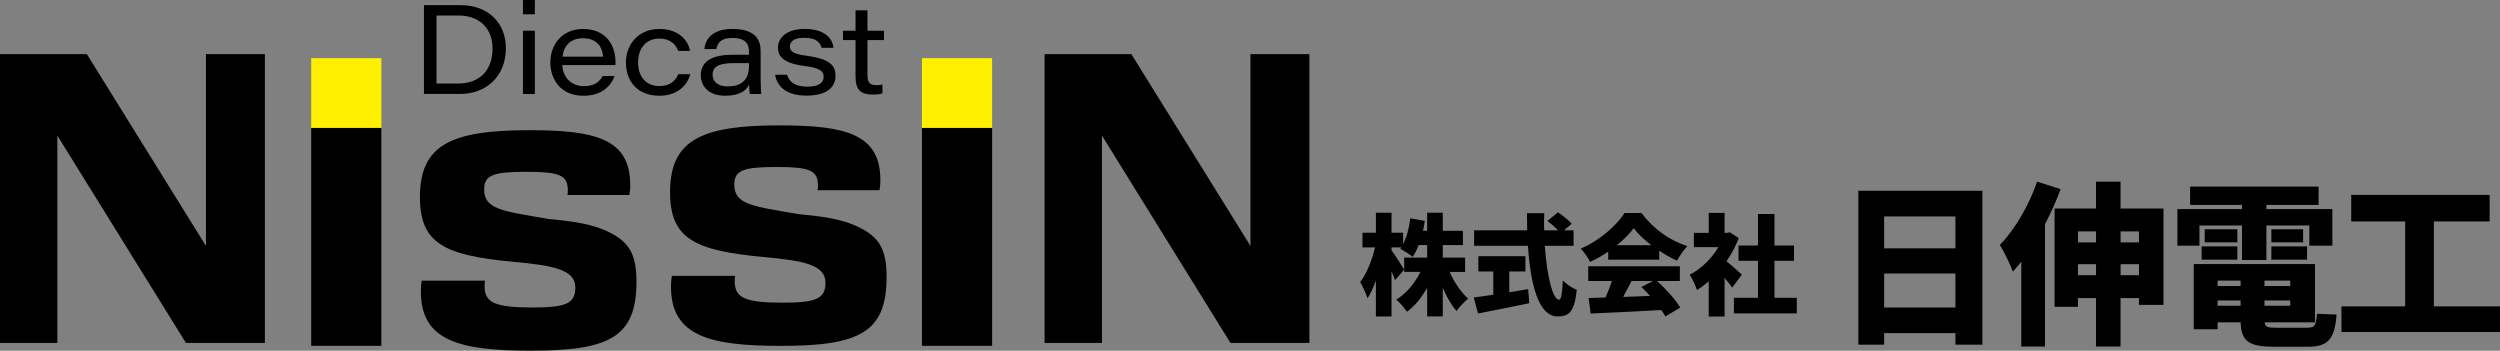
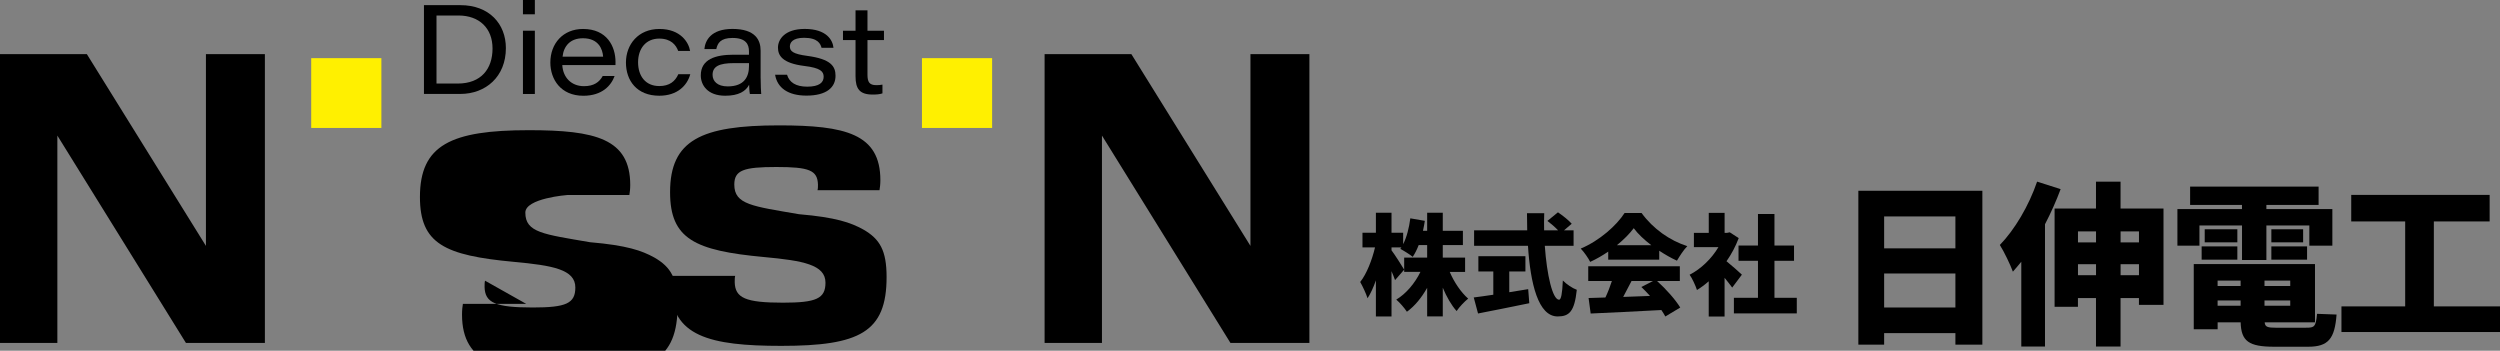
<svg xmlns="http://www.w3.org/2000/svg" id="_レイヤー_2" viewBox="0 0 659.44 92.52">
  <rect x="0" y="0" width="659.44" height="92.52" fill="#808080" stroke="none" />
  <defs>
    <style>.cls-1{fill:#fff000;}</style>
  </defs>
  <path d="m22.91,14.28l31.41,50.58V14.28h15.55v76.17h-20.83L15.13,35.76v54.69H0V14.28h22.91Z" />
  <g>
    <path d="m111.83,1.36h9.63c7.57,0,11.98,4.93,11.98,11.33,0,7.51-5.28,12.09-12.04,12.09h-9.57V1.36Zm3.31,20.68h5.59c6.2,0,9.19-3.89,9.19-9.25s-3.5-8.68-8.94-8.7h-5.84v17.95Z" />
    <path d="m137.94,0h3.14v3.77h-3.14V0Zm0,8.1h3.14v16.69h-3.14V8.1Z" />
    <path d="m148.32,17.18c.18,3.2,2.33,5.55,5.72,5.55,2.61,0,4.05-1.06,4.94-2.68h3.14c-.9,2.48-3.26,5.21-8.25,5.21-5.98,0-8.7-4.37-8.7-8.76,0-5.04,3.36-8.86,8.62-8.86,6.34,0,8.57,4.64,8.57,8.71,0,.28,0,.5-.01.82h-14.03Zm10.77-2.23c-.14-1.98-1.2-4.86-5.32-4.86-3.42,0-5.1,2.13-5.38,4.86h10.7Z" />
    <path d="m182.08,19.57c-.82,3.02-3.44,5.68-8.18,5.68-5.93,0-8.79-4-8.79-8.75s3.23-8.86,8.83-8.86,7.73,3.58,8.09,5.79h-3.14c-.58-1.55-1.89-3.25-5-3.25-3.51,0-5.58,2.62-5.58,6.26s1.98,6.26,5.59,6.26c2.7,0,4.19-1.24,5.03-3.13h3.14Z" />
    <path d="m200.64,20.66c0,1.62.1,3.74.15,4.13h-2.99c-.13-.61-.19-1.89-.2-2.44-.88,1.73-2.77,2.9-6.3,2.9-4.72,0-6.45-2.86-6.45-5.36,0-4.27,3.88-5.46,8.64-5.46h4.07v-.89c0-1.82-.78-3.53-4.34-3.53-3.2,0-3.95,1.41-4.28,2.94h-3.14c.2-2.21,1.68-5.32,7.41-5.32,6.07,0,7.42,2.97,7.42,5.72v7.3Zm-3.07-4c-.52-.01-1.64-.01-3.99-.01-3.83,0-5.62.85-5.62,3.08,0,1.66,1.23,3.06,3.99,3.06,4.43,0,5.62-2.59,5.62-5.4v-.72Z" />
    <path d="m207.61,19.74c.6,1.97,2.29,3.12,5.31,3.12,3.21,0,4.34-1.12,4.34-2.61,0-1.4-.84-2.34-5.08-2.85-5.87-.73-6.97-2.78-6.97-4.86s1.72-4.91,7.06-4.91c5.78,0,7.4,2.98,7.58,4.98h-3.15c-.25-1-.94-2.64-4.6-2.64-3.09,0-3.75,1.33-3.75,2.28,0,1.24.79,1.99,4.6,2.49,6.27.84,7.44,2.78,7.44,5.25,0,3-2.28,5.23-7.67,5.23-4.86,0-7.7-2.06-8.27-5.51h3.16Z" />
    <path d="m222.36,8.1h3.31V2.73h3.15v5.37h4.35v2.47h-4.35v9.13c0,1.91.49,2.76,2.31,2.76.48,0,1.16-.02,1.64-.14v2.31c-.75.26-1.63.31-2.59.31-3.46,0-4.51-1.54-4.51-4.83v-9.54h-3.31v-2.47Z" />
    <path d="m298.43,14.28l31.41,50.58V14.28h15.55v76.17h-20.83l-33.89-54.69v54.69h-15.13V14.28h22.91Z" />
-     <path d="m127.94,74.04c-.12.42-.12,1.06-.12,1.69.12,4.12,2.8,5.38,12.73,5.38,8.76,0,11.21-1.06,11.21-5.28,0-4.75-5.96-5.81-16.23-6.76-18.22-1.69-24.76-4.75-24.76-17.1,0-13.72,8.17-17.63,28.73-17.63,17.52,0,26.74,2.22,26.74,14.46,0,1.06-.12,2.01-.23,2.64h-16.35c.12-.42.12-.95.12-1.48-.12-3.8-2.34-4.64-10.98-4.64s-11.09.84-11.09,4.64c0,5.28,4.79,5.7,17.05,7.81,9.81.84,13.66,2.22,16.93,4.01,4.44,2.53,6.19,5.59,6.19,12.56,0,14.57-7.12,18.16-27.79,18.16-18.8,0-29.08-2.53-29.08-15.62,0-1.27.12-2.22.23-2.85h16.7Z" />
+     <path d="m127.94,74.04c-.12.42-.12,1.06-.12,1.69.12,4.12,2.8,5.38,12.73,5.38,8.76,0,11.21-1.06,11.21-5.28,0-4.75-5.96-5.81-16.23-6.76-18.22-1.69-24.76-4.75-24.76-17.1,0-13.72,8.17-17.63,28.73-17.63,17.52,0,26.74,2.22,26.74,14.46,0,1.06-.12,2.01-.23,2.64h-16.35s-11.09.84-11.09,4.64c0,5.28,4.79,5.7,17.05,7.81,9.81.84,13.66,2.22,16.93,4.01,4.44,2.53,6.19,5.59,6.19,12.56,0,14.57-7.12,18.16-27.79,18.16-18.8,0-29.08-2.53-29.08-15.62,0-1.27.12-2.22.23-2.85h16.7Z" />
    <path d="m193.92,72.77c-.12.42-.12,1.06-.12,1.69.12,4.12,2.8,5.38,12.73,5.38,8.76,0,11.21-1.06,11.21-5.28,0-4.75-5.96-5.81-16.23-6.76-18.22-1.69-24.76-4.75-24.76-17.1,0-13.72,8.17-17.63,28.73-17.63,17.52,0,26.74,2.22,26.74,14.46,0,1.06-.12,2.01-.23,2.64h-16.35c.12-.42.12-.95.12-1.48-.12-3.8-2.34-4.64-10.98-4.64s-11.09.84-11.09,4.64c0,5.28,4.79,5.7,17.05,7.81,9.81.84,13.66,2.22,16.93,4.01,4.44,2.53,6.19,5.59,6.19,12.56,0,14.57-7.12,18.16-27.79,18.16-18.8,0-29.08-2.53-29.08-15.62,0-1.27.12-2.22.23-2.85h16.7Z" />
    <rect class="cls-1" x="82.09" y="15.34" width="18.51" height="18.41" />
-     <rect x="82.09" y="33.75" width="18.51" height="57.47" />
    <rect class="cls-1" x="243.19" y="15.34" width="18.51" height="18.41" />
-     <rect x="243.19" y="33.75" width="18.51" height="57.47" />
    <path d="m382.4,71.72c1.16,2.71,2.96,5.38,4.87,7.05-.96.75-2.35,2.22-3.05,3.28-1.39-1.56-2.64-3.74-3.65-6.16v7.57h-4.12v-7.54c-1.45,2.56-3.22,4.78-5.34,6.31-.64-.98-1.91-2.45-2.81-3.2,2.64-1.58,4.93-4.35,6.38-7.31h-4.29v-3.77h6.06v-3.31h-2.23c-.46,1.18-.99,2.25-1.57,3.11-.73-.6-2.38-1.64-3.28-2.1.09-.11.17-.26.29-.4h-2.61v.78c.84,1.09,2.87,4.29,3.34,5.1l-2.41,2.76c-.23-.66-.55-1.5-.93-2.36v11.95h-4.12v-9.53c-.64,1.84-1.39,3.48-2.2,4.72-.38-1.21-1.28-3.14-1.94-4.29,1.71-2.13,3.16-5.9,3.91-9.13h-3.31v-3.86h3.54v-5.27h4.12v5.27h3.07v3.02c.96-1.87,1.57-4.38,1.89-6.82l3.83.66c-.15.89-.29,1.76-.49,2.62h1.1v-4.75h4.12v4.75h5.31v3.77h-5.31v3.31h5.89v3.77h-4.06Z" />
    <path d="m398.11,77.08c1.65-.26,3.34-.52,4.99-.81l.29,3.71c-4.67.98-9.72,1.96-13.52,2.71l-1.13-4.23c1.42-.17,3.22-.43,5.16-.72v-6.13h-3.94v-4.03h12.41v4.03h-4.26v5.47Zm9.37-12.24c.55,7.77,2.06,14.22,3.77,14.22.52,0,.84-1.56.99-5.07.96.98,2.49,2.02,3.68,2.45-.61,5.76-2,7.03-5.05,7.03-5.13,0-7.19-8.67-7.83-18.63h-14.21v-4.09h14.01c-.03-1.5-.06-3.02-.06-4.52h4.55c-.06,1.5-.06,3.02-.03,4.52h3.68c-.78-.83-1.89-1.79-2.81-2.48l2.78-2.27c1.22.83,2.84,2.1,3.63,3.02l-2.03,1.73h2.52v4.09h-7.6Z" />
    <path d="m424.21,66.37c-1.48,1.01-3.1,1.96-4.76,2.71-.49-1.01-1.62-2.62-2.49-3.51,4.96-2.07,9.48-6.13,11.57-9.39h4.47c3.1,4.23,7.45,7.26,12.07,8.75-1.04,1.07-1.97,2.56-2.73,3.83-1.54-.69-3.13-1.61-4.67-2.62v2.36h-13.46v-2.13Zm12.88,7.75c2.41,2.16,4.84,4.92,6.12,7l-3.94,2.36c-.26-.52-.64-1.09-1.04-1.7-6.67.37-13.69.69-18.65.92l-.55-4.09c1.33-.03,2.81-.09,4.44-.14.64-1.35,1.25-2.91,1.71-4.35h-6.24v-3.89h24.16v3.89h-6Zm-1.51-9.44c-1.89-1.44-3.54-2.99-4.64-4.49-1.1,1.47-2.64,3.02-4.44,4.49h9.08Zm-5.22,9.44c-.73,1.41-1.48,2.88-2.2,4.2,2.29-.09,4.7-.17,7.08-.26-.75-.83-1.54-1.64-2.29-2.36l3.07-1.58h-5.66Z" />
    <path d="m456.9,75.84c-.52-.72-1.25-1.64-2-2.56v10.22h-4.18v-9.3c-1.02.89-2.06,1.67-3.1,2.3-.35-1.12-1.33-3.23-1.94-4.03,2.99-1.53,5.8-4.23,7.6-7.28h-6.47v-3.77h3.92v-5.27h4.18v5.27h.64l.73-.14,2.35,1.53c-.81,2.16-1.91,4.23-3.22,6.1,1.39,1.12,3.48,2.97,4.06,3.54l-2.55,3.4Zm17.05,2.71v4.12h-16.59v-4.12h6.35v-9.76h-5.13v-4.03h5.13v-8.32h4.35v8.32h5.16v4.03h-5.16v9.76h5.89Z" />
    <path d="m522.9,50.32v40.59h-7.11v-3.04h-18.8v3.04h-6.8v-40.59h32.71Zm-25.91,6.77v8.42h18.8v-8.42h-18.8Zm18.8,24.02v-8.97h-18.8v8.97h18.8Z" />
    <path d="m543.54,49.9c-1.13,3.04-2.54,6.21-4.12,9.25v32.26h-6.25v-22.37c-.73.92-1.5,1.79-2.22,2.62-.59-1.66-2.36-5.38-3.44-7.04,3.9-4,7.66-10.35,9.83-16.71l6.21,1.98Zm27.14,5.11v25.4h-6.48v-1.79h-4.85v12.79h-6.48v-12.79h-4.76v2.3h-6.16v-25.91h10.92v-7.09h6.48v7.09h11.33Zm-22.56,6.03v2.9h4.76v-2.9h-4.76Zm4.76,11.55v-2.9h-4.76v2.9h4.76Zm6.48-11.55v2.9h4.85v-2.9h-4.85Zm4.85,11.55v-2.9h-4.85v2.9h4.85Z" />
    <path d="m580.15,64.81h-5.8v-9.66h17.03v-1.1h-13.68v-4.83h33.89v4.83h-13.77v1.1h17.4v9.66h-6.07v-5.34h-11.33v9.11h-6.43v-9.11h-11.23v5.34Zm28.13,21.63c2.17,0,2.58-.16,2.9-3.66l5.15.19c-.48,6.38-2.16,8.49-7.5,8.49h-8.97c-6.7,0-8.7-1.47-8.83-6.44h-6.07v1.84h-6.3v-17.21h31.98v15.37h-13.27c.09,1.24.77,1.43,3.13,1.43h7.79Zm-27.54-21.45h9.42v3.5h-9.42v-3.5Zm9.42-1.06h-8.61v-3.45h8.61v3.45Zm-5.21,10.08v1.43h6.07v-1.43h-6.07Zm0,6.63h6.07v-1.38h-6.07v1.38Zm19.16-6.63h-6.79v1.43h6.79v-1.43Zm0,6.63v-1.38h-6.79v1.38h6.79Zm3.4-20.16v3.45h-8.38v-3.45h8.38Zm-8.38,4.51h9.42v3.5h-9.42v-3.5Z" />
    <path d="m659.44,80.82v6.76h-41.82v-6.76h16.81v-22.41h-14.23v-7h36.51v7h-14.72v22.41h17.44Z" />
  </g>
</svg>